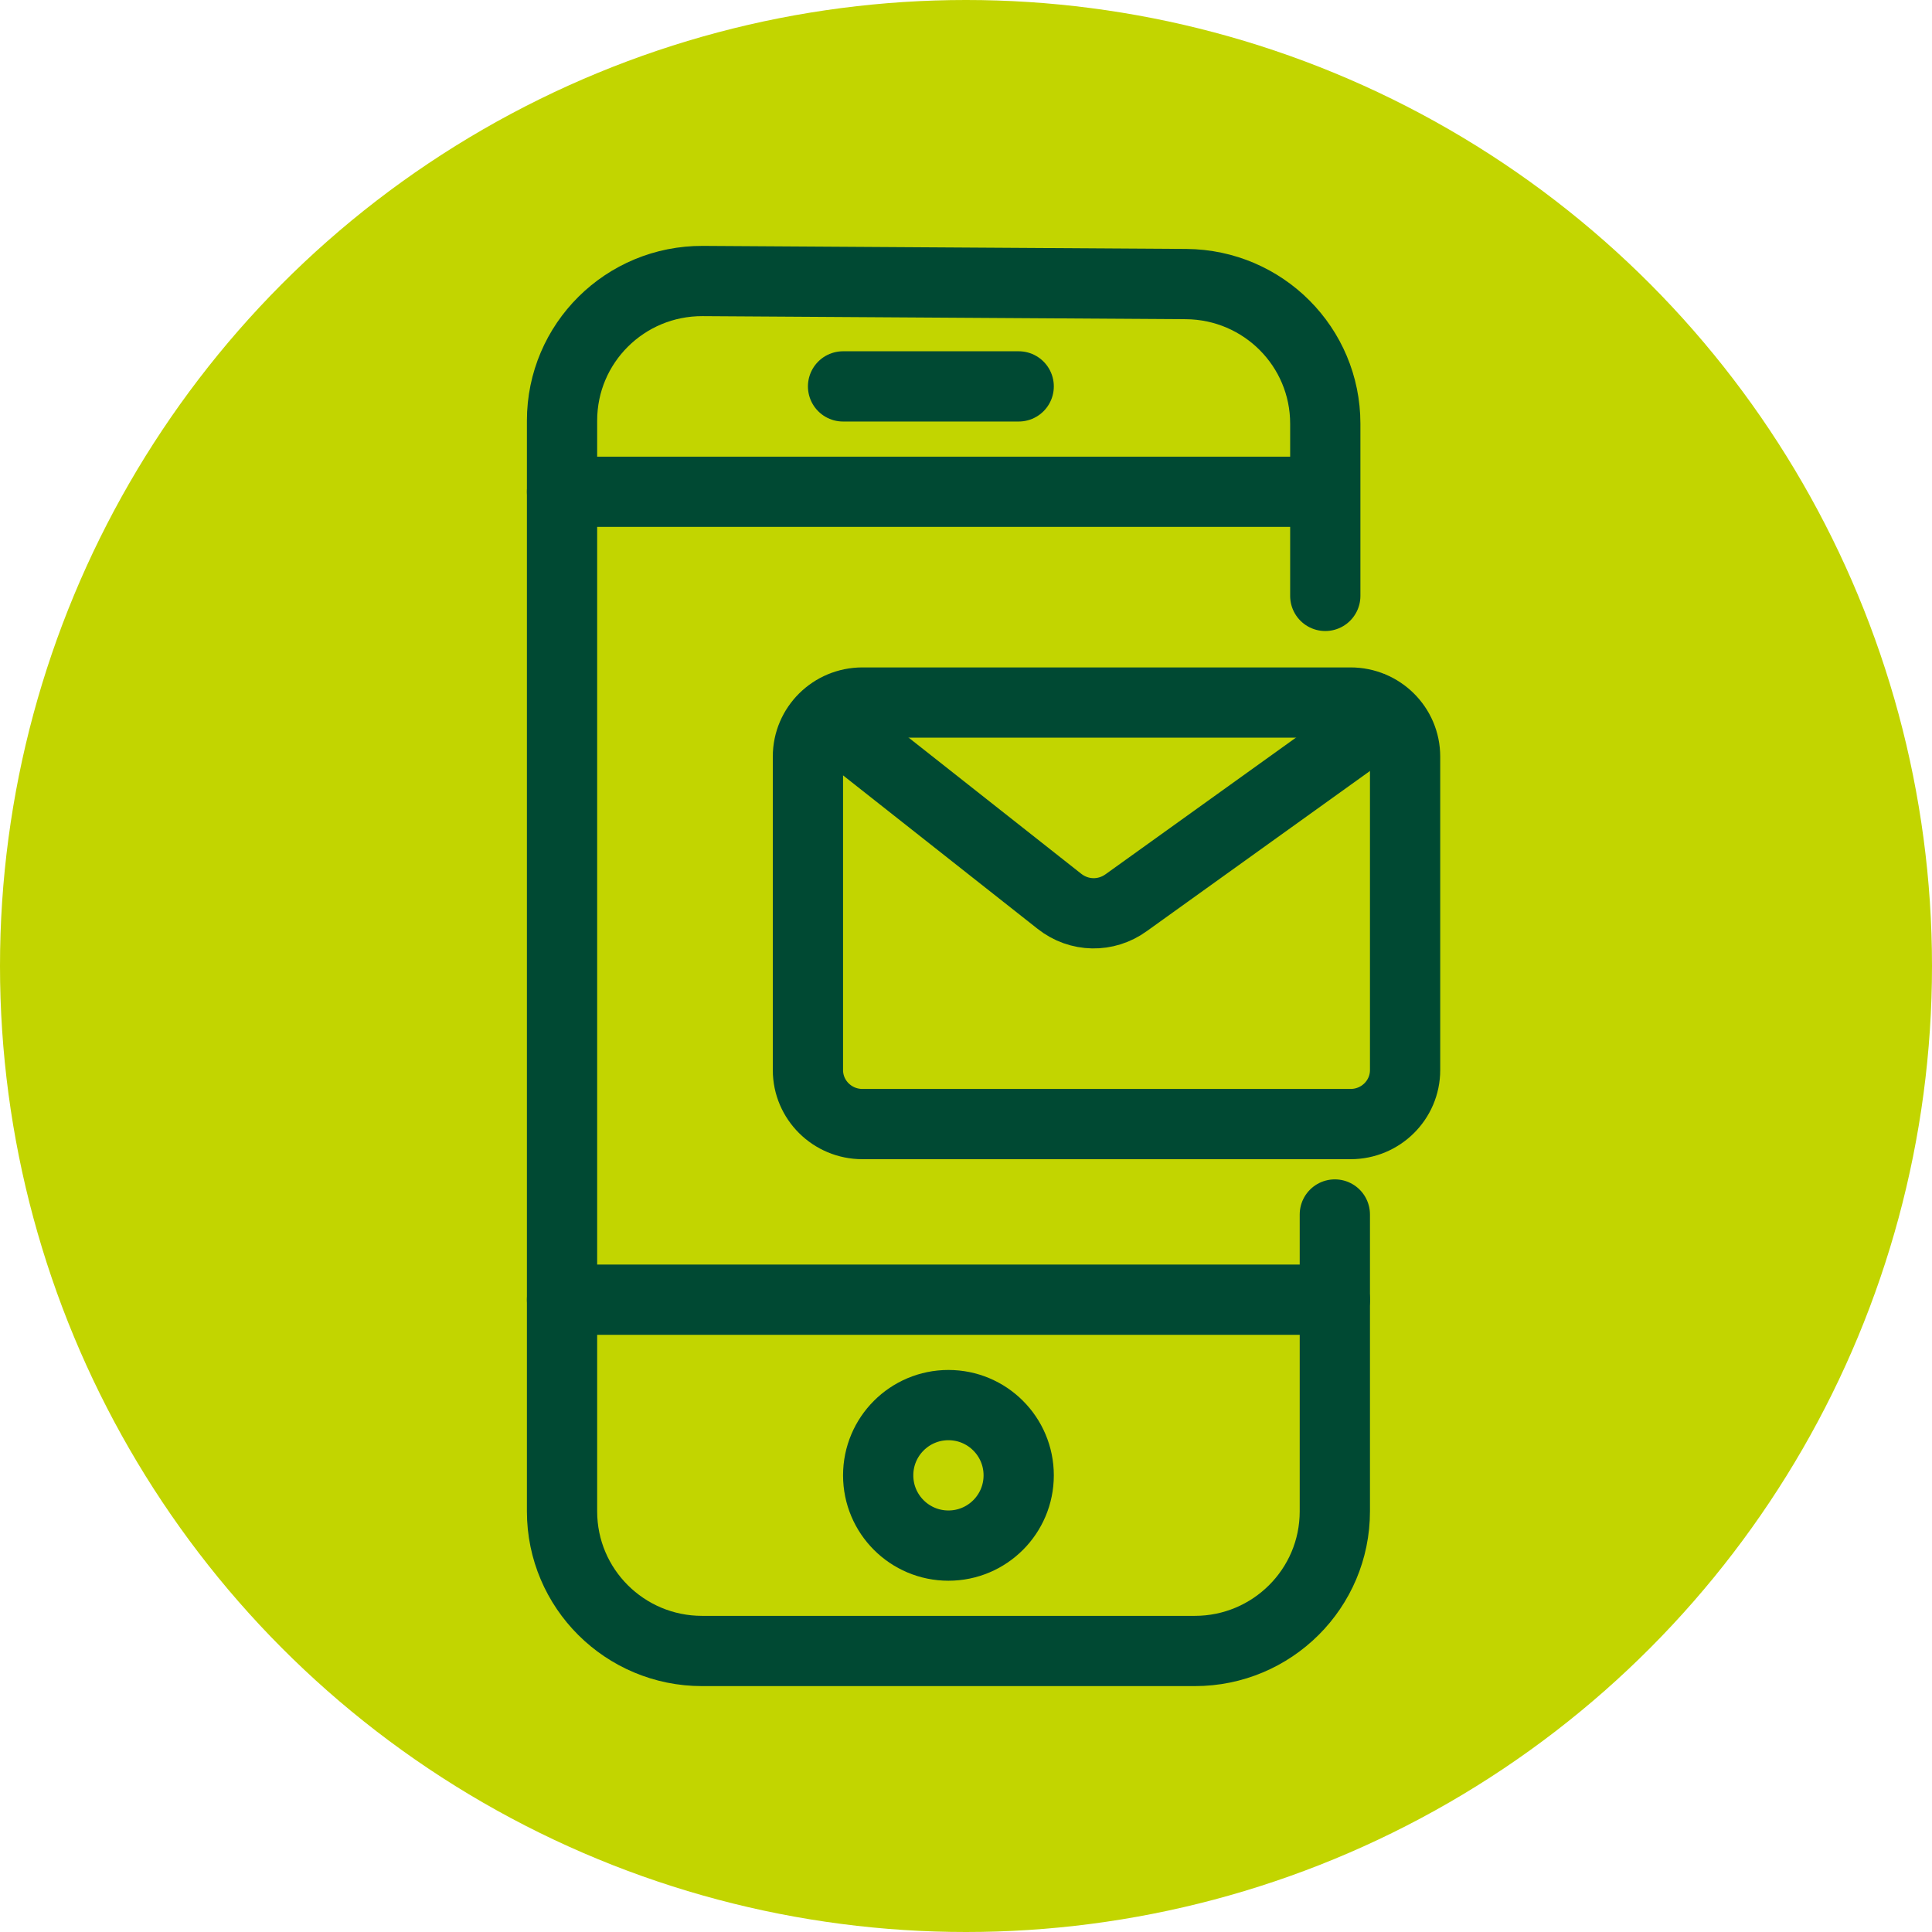
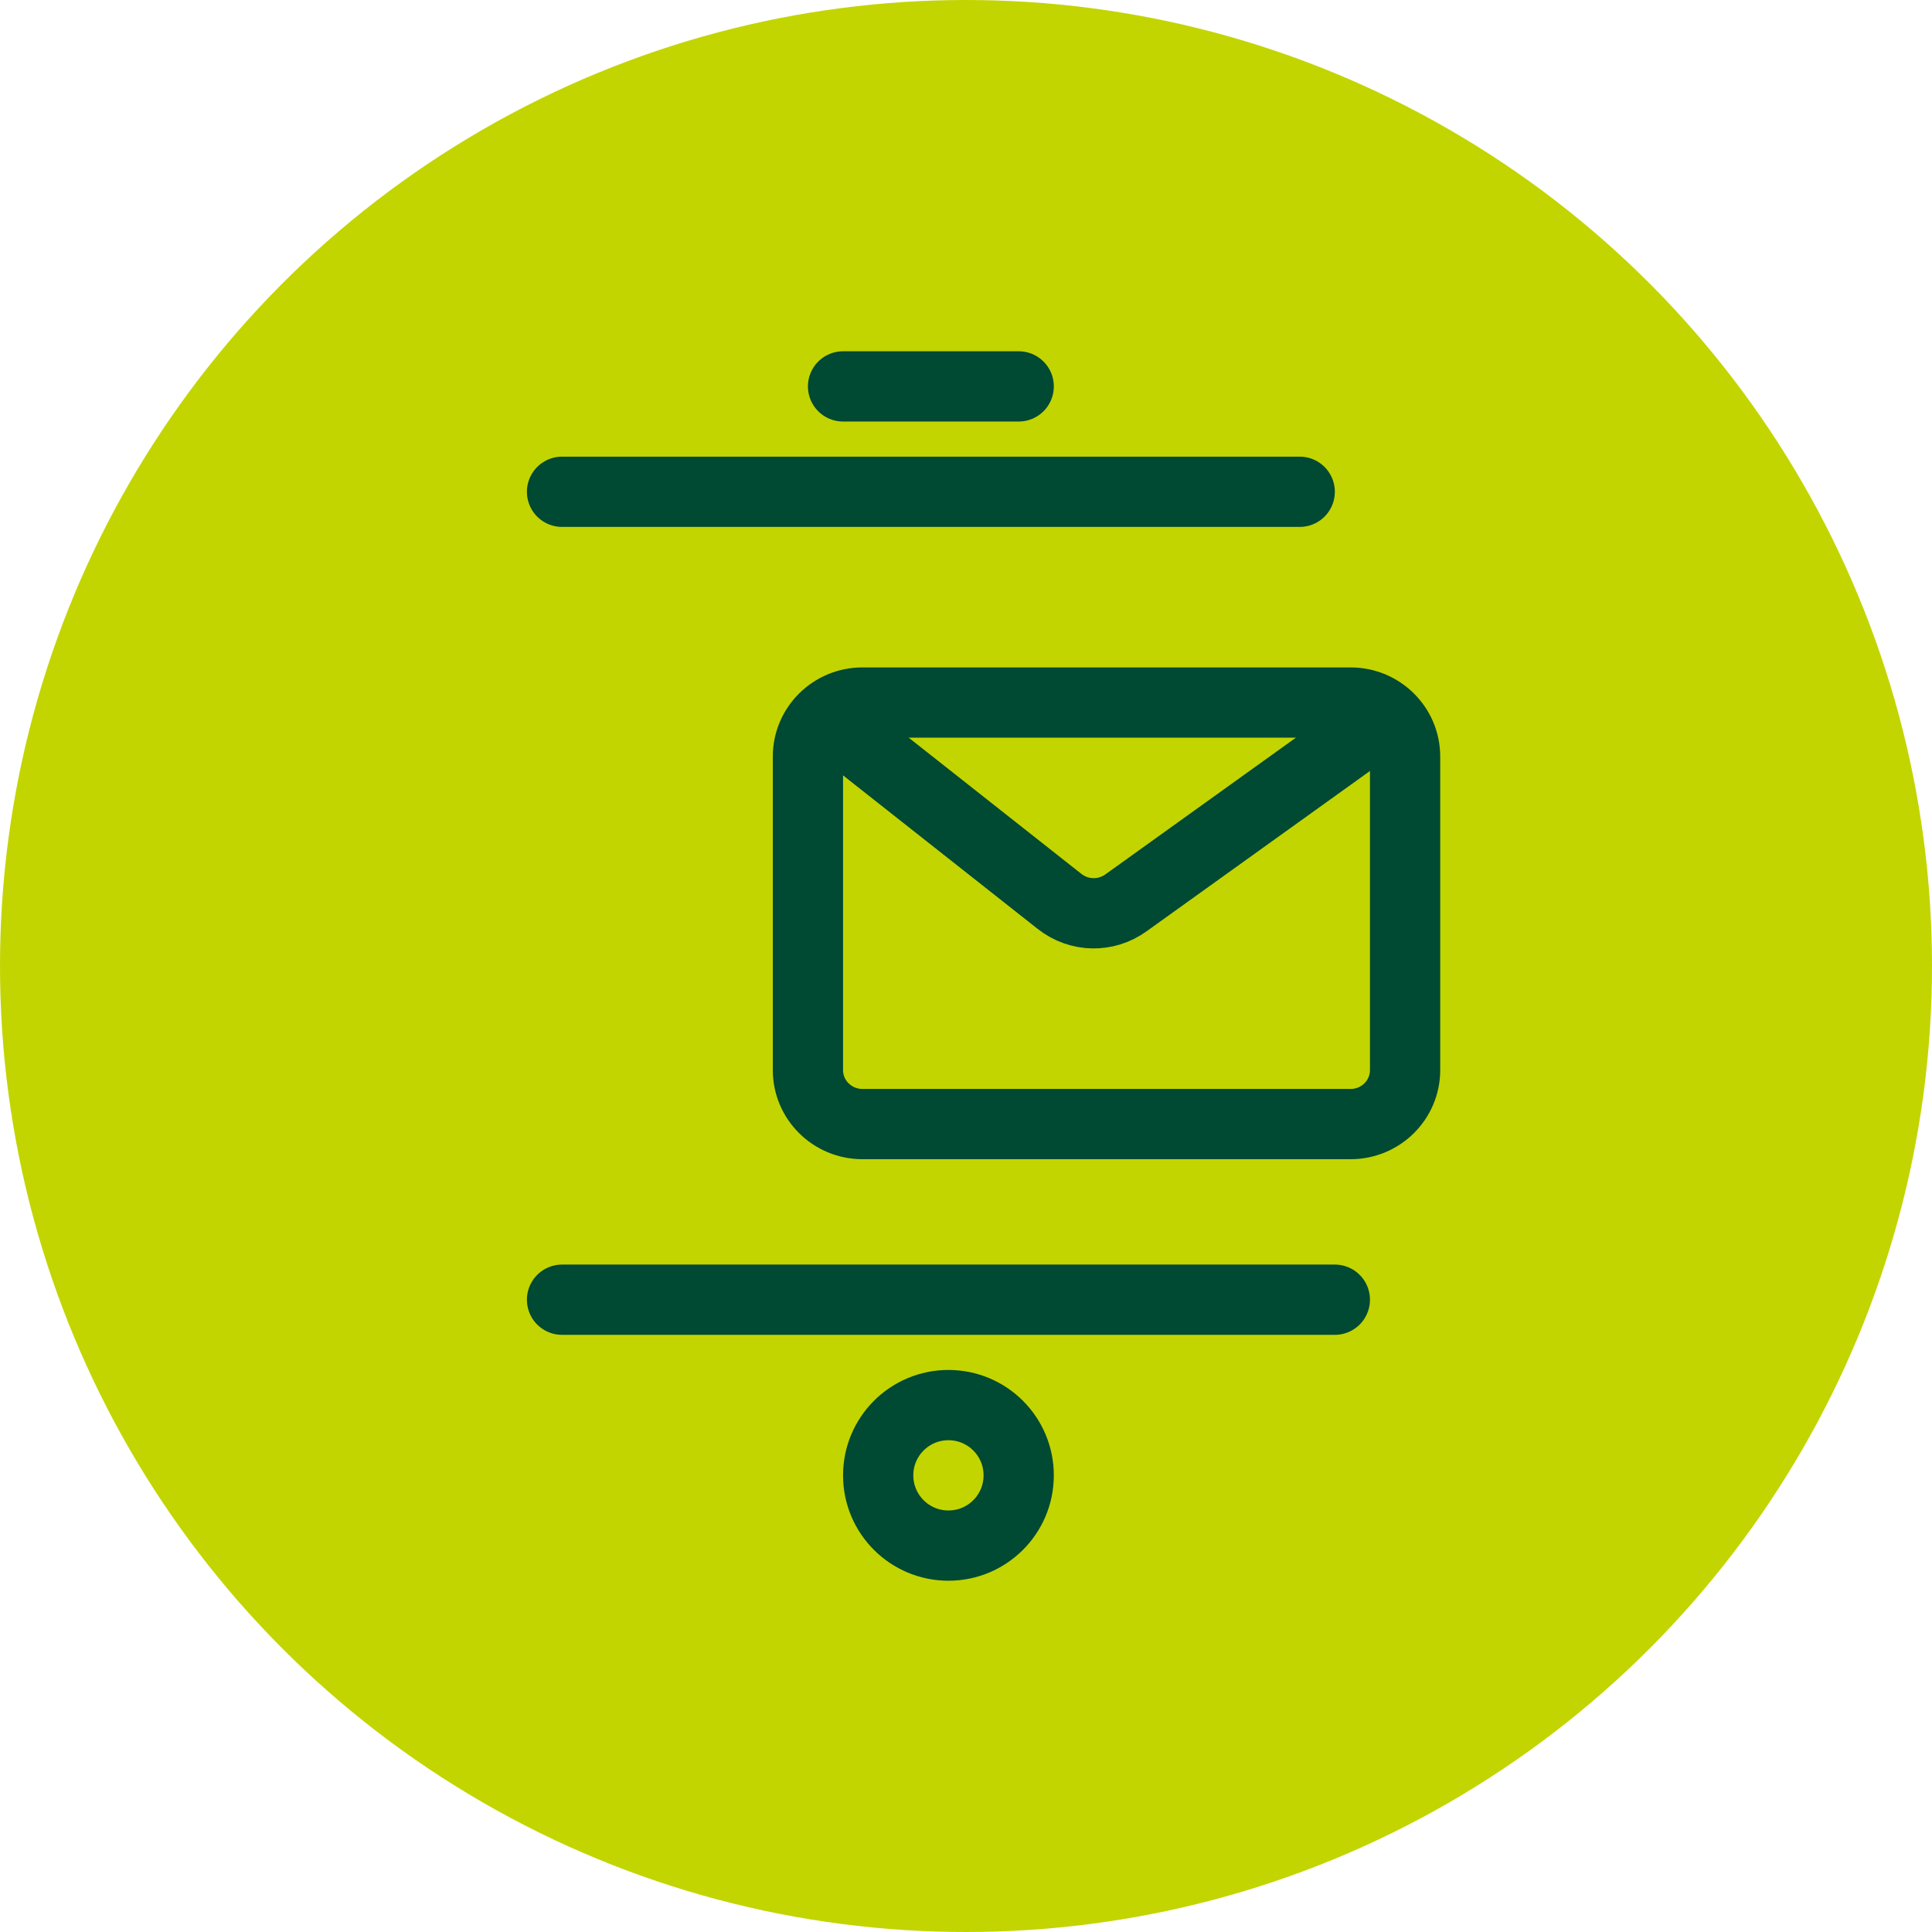
<svg xmlns="http://www.w3.org/2000/svg" width="55" height="55" viewBox="0 0 55 55" fill="none">
  <g clip-path="url(#clip0_99_73)">
    <circle cx="27.5" cy="27.5" r="27.5" fill="#C2D500" />
    <path d="M38.448 20H24.552C23.695 20 23 20.688 23 21.538V30.462C23 31.312 23.695 32 24.552 32H38.448C39.305 32 40 31.312 40 30.462V21.538C40 20.688 39.305 20 38.448 20Z" stroke="#004933" stroke-width="2" stroke-miterlimit="10" />
    <path d="M23 20.011L30.154 25.654C30.718 26.103 31.49 26.113 32.064 25.695L40 20" stroke="#004933" stroke-width="2" stroke-miterlimit="10" />
-     <path d="M37.728 16.964V12.062C37.728 9.876 35.963 8.106 33.771 8.087L20.006 8C17.794 7.99 16 9.77 16 11.975V43.026C16 45.221 17.785 47 19.987 47H34.013C36.215 47 38 45.221 38 43.026V34.574" stroke="#004933" stroke-width="2" stroke-linecap="round" stroke-linejoin="round" />
    <path d="M24 11H29" stroke="#004933" stroke-width="2" stroke-linecap="round" stroke-linejoin="round" />
    <path d="M16 14H37" stroke="#004933" stroke-width="2" stroke-linecap="round" stroke-linejoin="round" />
    <path d="M16 37H38" stroke="#004933" stroke-width="2" stroke-linecap="round" stroke-linejoin="round" />
    <path d="M27 44C28.105 44 29 43.105 29 42C29 40.895 28.105 40 27 40C25.895 40 25 40.895 25 42C25 43.105 25.895 44 27 44Z" stroke="#004933" stroke-width="2" stroke-linecap="round" stroke-linejoin="round" />
  </g>
  <defs>
    <clipPath id="clip0_99_73">
      <rect width="55" height="55" fill="white" />
    </clipPath>
  </defs>
</svg>